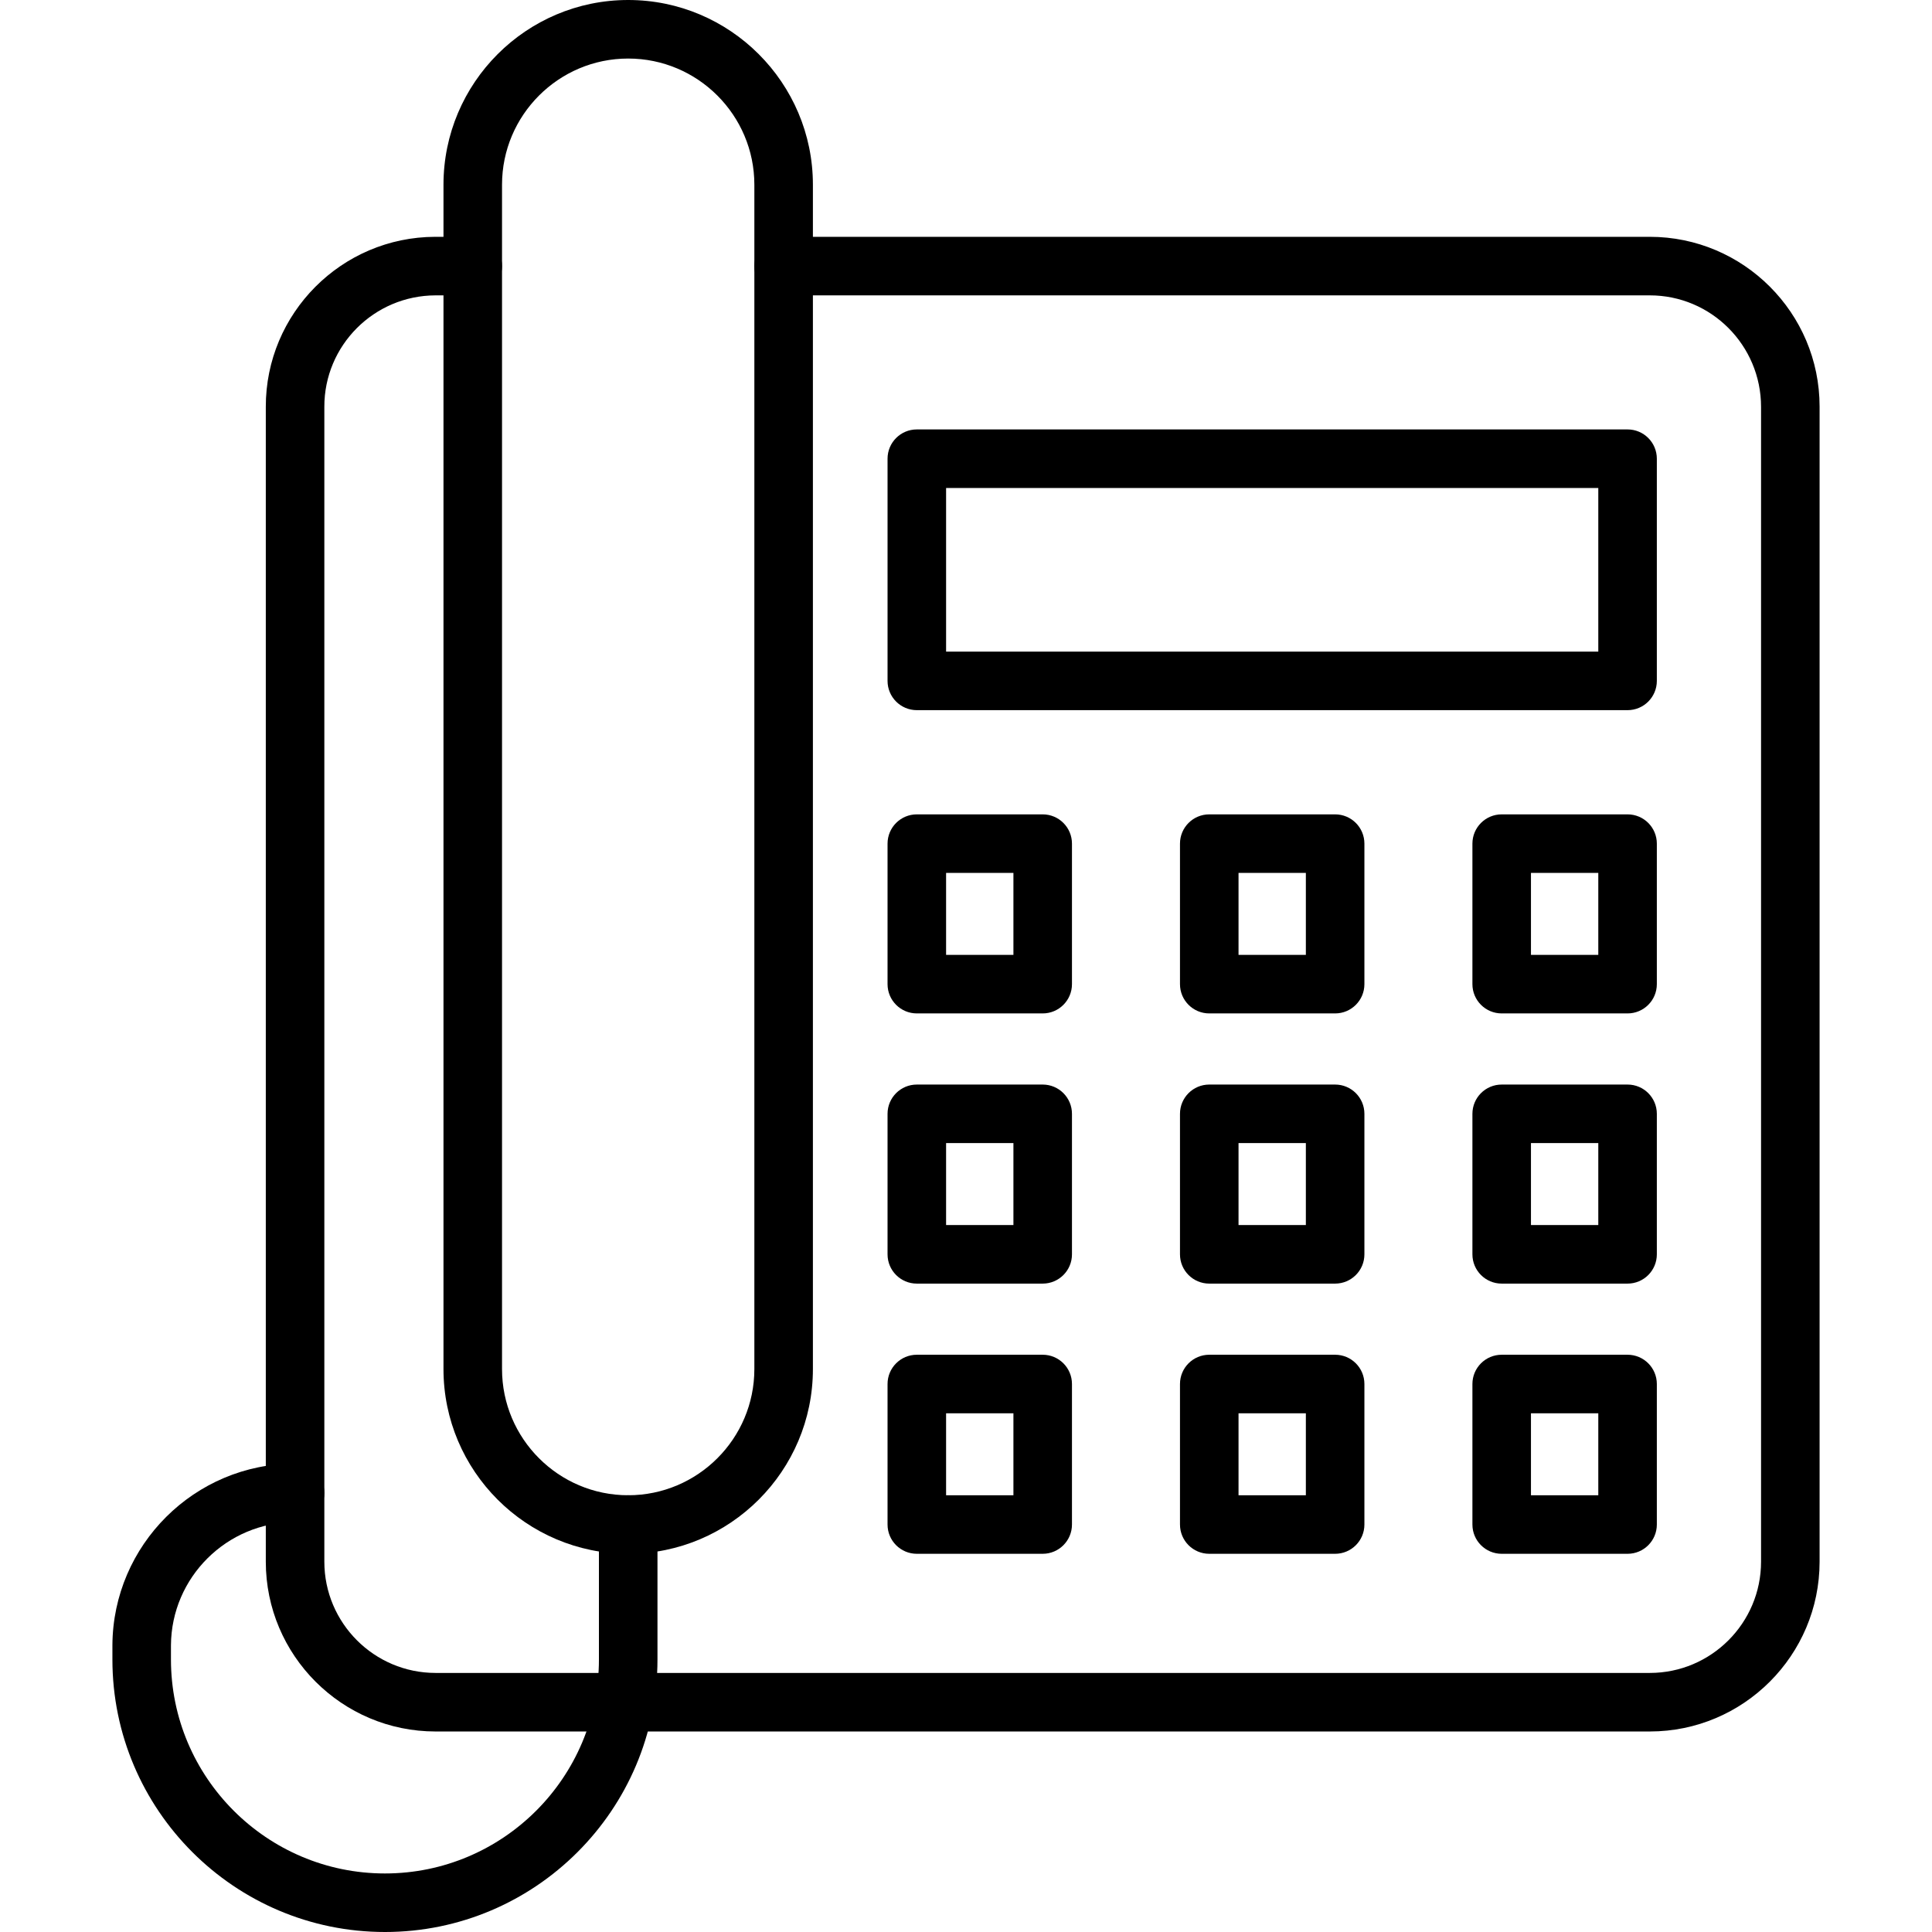
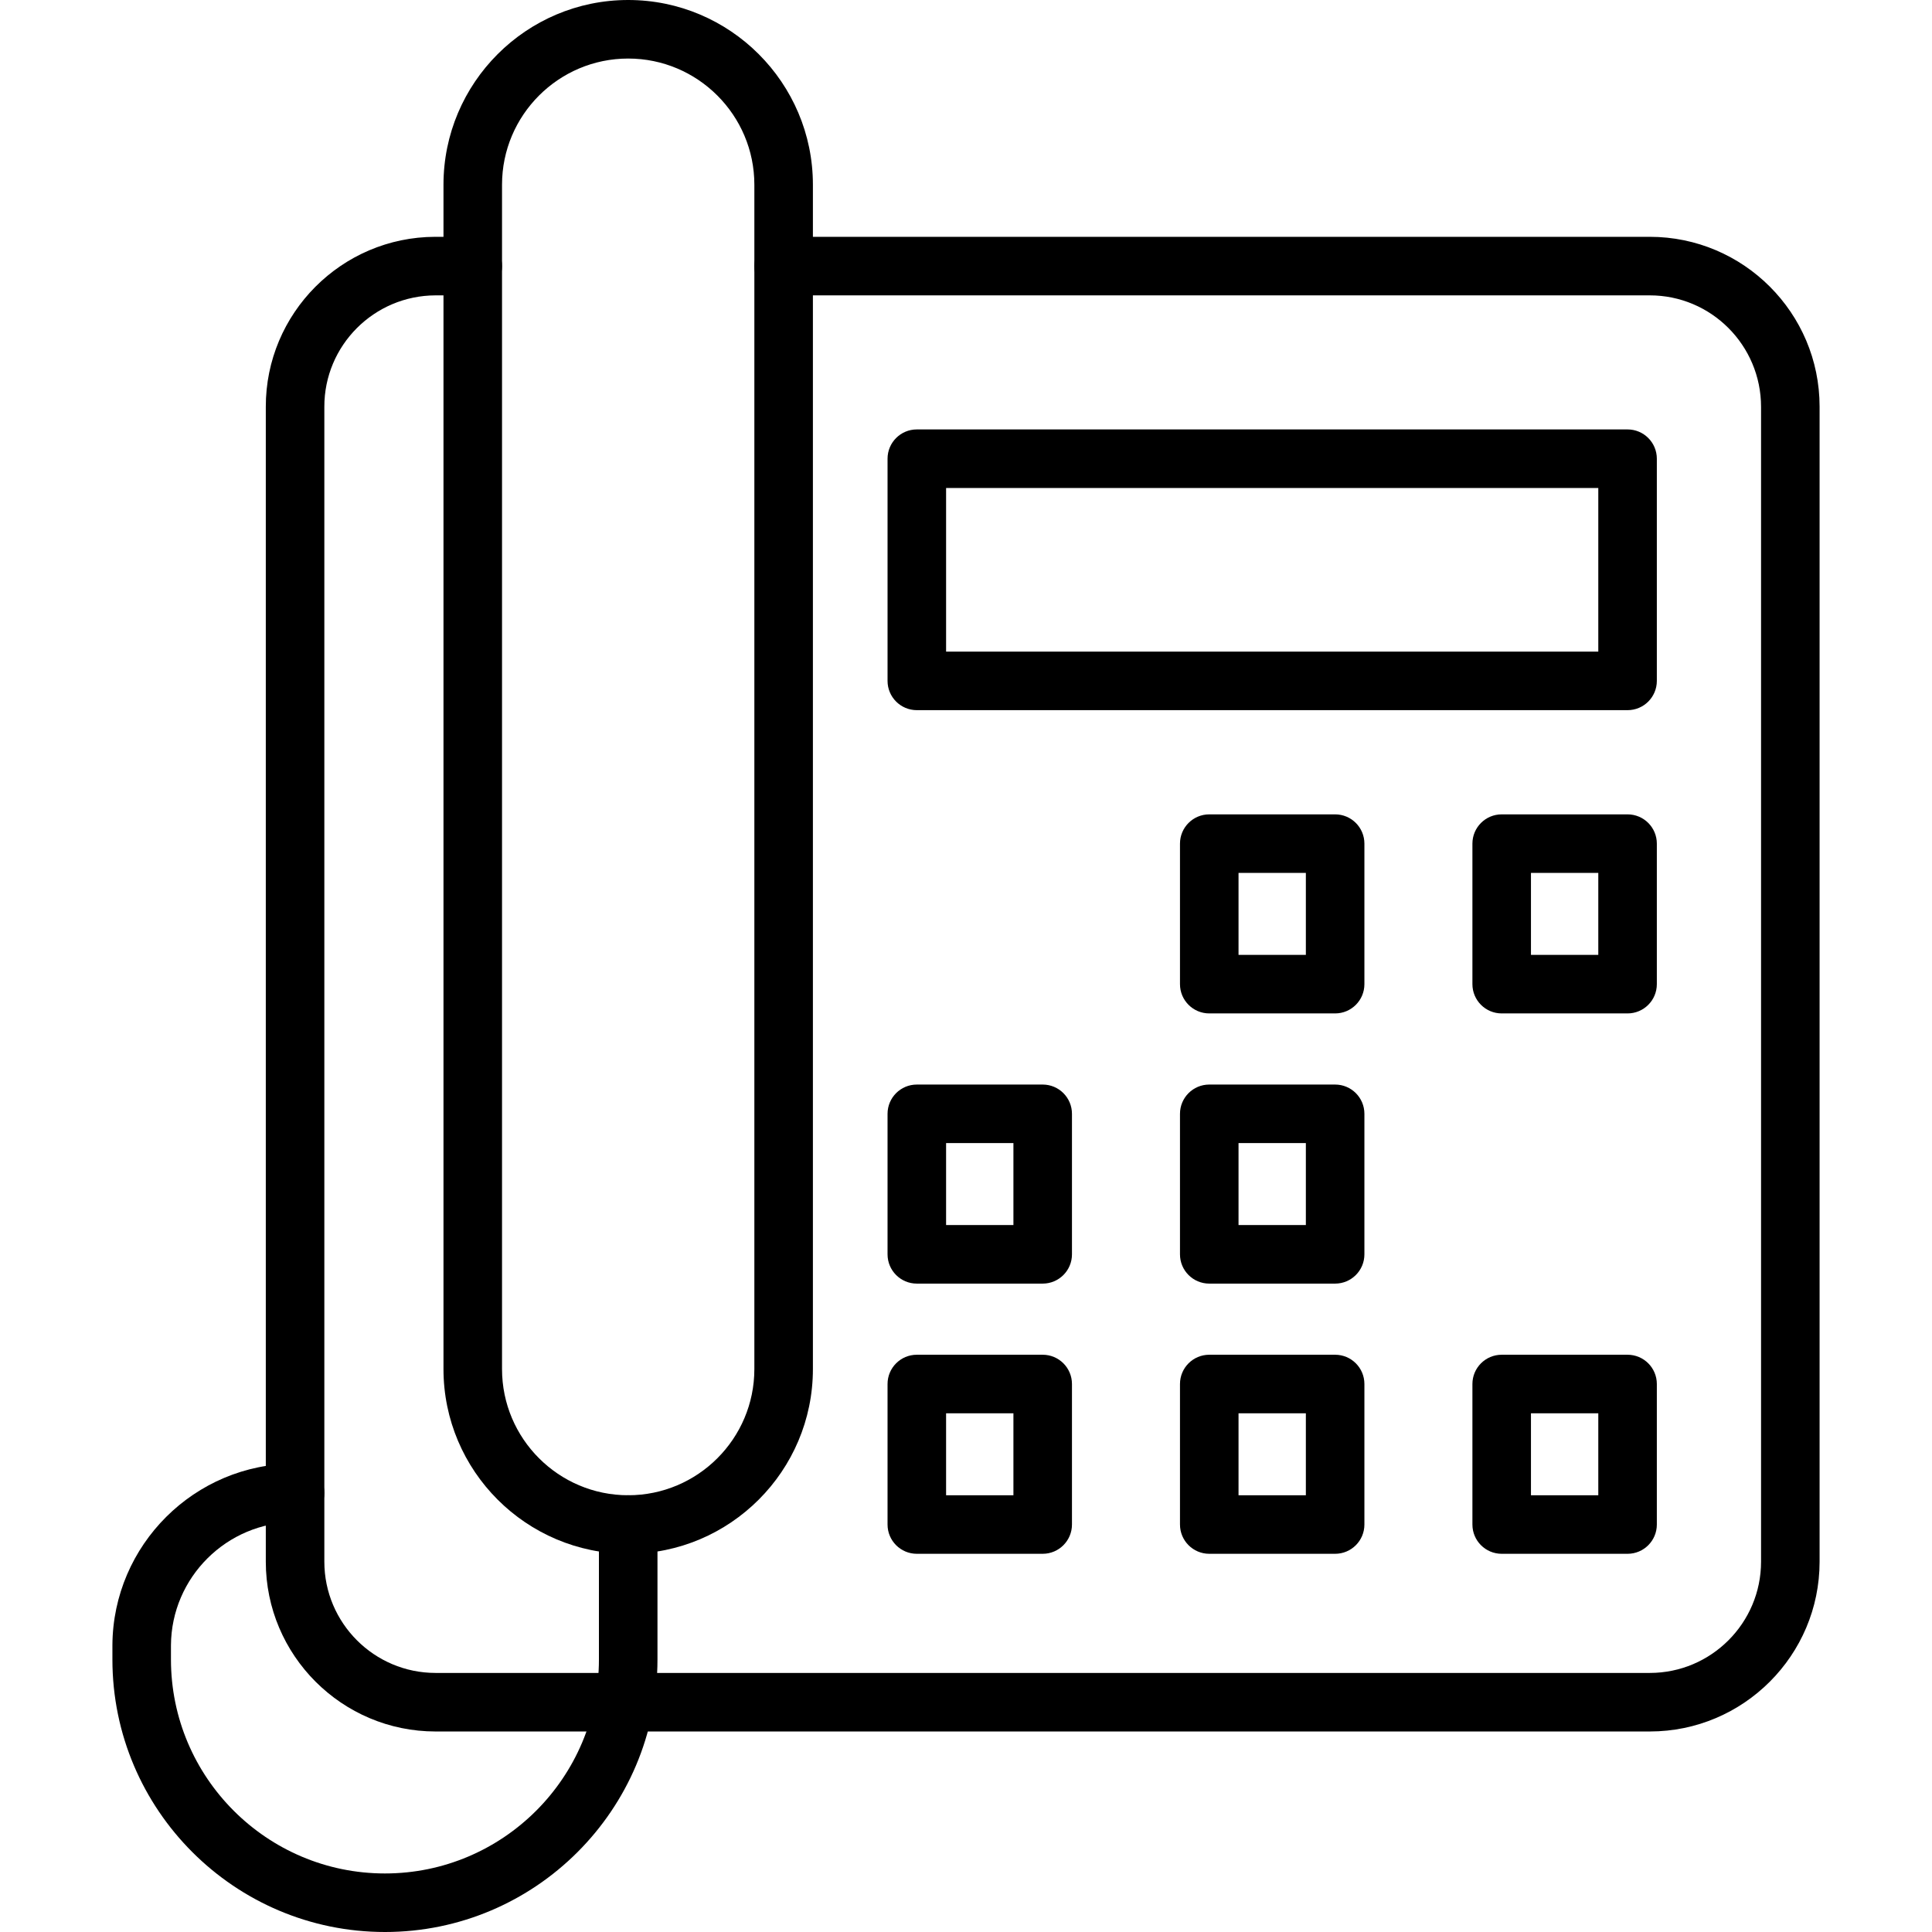
<svg xmlns="http://www.w3.org/2000/svg" id="Capa_1" height="512" viewBox="0 0 596.447 596.447" width="512">
  <g>
    <g>
      <path d="m509.329 534.543h-374.857c-28.902 0-52.415-23.512-52.415-52.414v-356.514c-.06-28.883 23.404-52.445 52.306-52.505h11.586c4.991 0 9.037 4.046 9.037 9.037s-4.046 9.037-9.037 9.037h-11.477c-19.007.039-34.38 15.476-34.341 34.412v356.532c0 18.935 15.406 34.34 34.341 34.34h374.858c18.935 0 34.342-15.405 34.342-34.34v-356.513c0-19.026-15.406-34.431-34.342-34.431h-267.407c-4.991 0-9.037-4.046-9.037-9.037s4.046-9.037 9.037-9.037h267.407c28.902 0 52.415 23.513 52.415 52.415v356.603c0 28.902-23.514 52.415-52.416 52.415z" />
    </g>
    <g>
      <path d="m502.462 219.24h-219.421c-4.991 0-9.037-4.046-9.037-9.037v-68.592c0-4.991 4.046-9.037 9.037-9.037h219.421c4.991 0 9.037 4.046 9.037 9.037v68.592c0 4.99-4.046 9.037-9.037 9.037zm-210.384-18.074h201.347v-50.518h-201.347z" />
    </g>
    <g>
-       <path d="m321.901 312.863h-38.86c-4.991 0-9.037-4.046-9.037-9.037v-43.378c0-4.991 4.046-9.037 9.037-9.037h38.86c4.991 0 9.037 4.046 9.037 9.037v43.378c0 4.991-4.046 9.037-9.037 9.037zm-29.823-18.074h20.786v-25.304h-20.786z" />
-     </g>
+       </g>
    <g>
      <path d="m412.182 312.863h-38.86c-4.991 0-9.037-4.046-9.037-9.037v-43.378c0-4.991 4.046-9.037 9.037-9.037h38.86c4.991 0 9.037 4.046 9.037 9.037v43.378c0 4.991-4.046 9.037-9.037 9.037zm-29.823-18.074h20.786v-25.304h-20.786z" />
    </g>
    <g>
      <path d="m502.462 312.863h-38.86c-4.991 0-9.037-4.046-9.037-9.037v-43.378c0-4.991 4.046-9.037 9.037-9.037h38.86c4.991 0 9.037 4.046 9.037 9.037v43.378c0 4.991-4.046 9.037-9.037 9.037zm-29.823-18.074h20.786v-25.304h-20.786z" />
    </g>
    <g>
      <path d="m321.901 396.276h-38.86c-4.991 0-9.037-4.046-9.037-9.037v-43.378c0-4.991 4.046-9.037 9.037-9.037h38.86c4.991 0 9.037 4.046 9.037 9.037v43.378c0 4.991-4.046 9.037-9.037 9.037zm-29.823-18.074h20.786v-25.305h-20.786z" />
    </g>
    <g>
      <path d="m412.182 396.276h-38.86c-4.991 0-9.037-4.046-9.037-9.037v-43.378c0-4.991 4.046-9.037 9.037-9.037h38.86c4.991 0 9.037 4.046 9.037 9.037v43.378c0 4.991-4.046 9.037-9.037 9.037zm-29.823-18.074h20.786v-25.305h-20.786z" />
    </g>
    <g>
-       <path d="m502.462 396.276h-38.86c-4.991 0-9.037-4.046-9.037-9.037v-43.378c0-4.991 4.046-9.037 9.037-9.037h38.86c4.991 0 9.037 4.046 9.037 9.037v43.378c0 4.991-4.046 9.037-9.037 9.037zm-29.823-18.074h20.786v-25.305h-20.786z" />
-     </g>
+       </g>
    <g>
      <path d="m321.901 479.688h-38.86c-4.991 0-9.037-4.046-9.037-9.037v-43.378c0-4.991 4.046-9.037 9.037-9.037h38.86c4.991 0 9.037 4.046 9.037 9.037v43.378c0 4.991-4.046 9.037-9.037 9.037zm-29.823-18.074h20.786v-25.304h-20.786z" />
    </g>
    <g>
      <path d="m412.182 479.688h-38.86c-4.991 0-9.037-4.046-9.037-9.037v-43.378c0-4.991 4.046-9.037 9.037-9.037h38.86c4.991 0 9.037 4.046 9.037 9.037v43.378c0 4.991-4.046 9.037-9.037 9.037zm-29.823-18.074h20.786v-25.304h-20.786z" />
    </g>
    <g>
      <path d="m502.462 479.688h-38.86c-4.991 0-9.037-4.046-9.037-9.037v-43.378c0-4.991 4.046-9.037 9.037-9.037h38.86c4.991 0 9.037 4.046 9.037 9.037v43.378c0 4.991-4.046 9.037-9.037 9.037zm-29.823-18.074h20.786v-25.304h-20.786z" />
    </g>
    <g>
      <path d="m193.936 479.688c-31.443 0-57.024-25.581-57.024-57.024v-365.64c0-31.443 25.581-57.024 57.024-57.024s57.024 25.581 57.024 57.024v365.64c0 31.443-25.581 57.024-57.024 57.024zm0-461.614c-21.477 0-38.95 17.473-38.95 38.95v365.64c0 21.478 17.473 38.95 38.95 38.95s38.95-17.473 38.95-38.95v-365.64c0-21.477-17.473-38.95-38.95-38.95z" />
    </g>
    <g>
      <path d="m118.838 596.447c-46.392 0-84.135-37.743-84.135-84.135v-4.428c.178-30.94 25.424-56.03 56.298-56.03h.111c4.991.009 9.029 4.064 9.019 9.055-.009 4.985-4.054 9.019-9.036 9.019-.029.001-.062.001-.093 0-20.965 0-38.105 17.034-38.225 38.008v4.377c0 36.427 29.635 66.061 66.061 66.061s66.062-29.634 66.062-66.061v-41.661c0-4.991 4.046-9.037 9.037-9.037s9.037 4.046 9.037 9.037v41.661c-.001 46.391-37.744 84.134-84.136 84.134z" />
    </g>
  </g>
</svg>